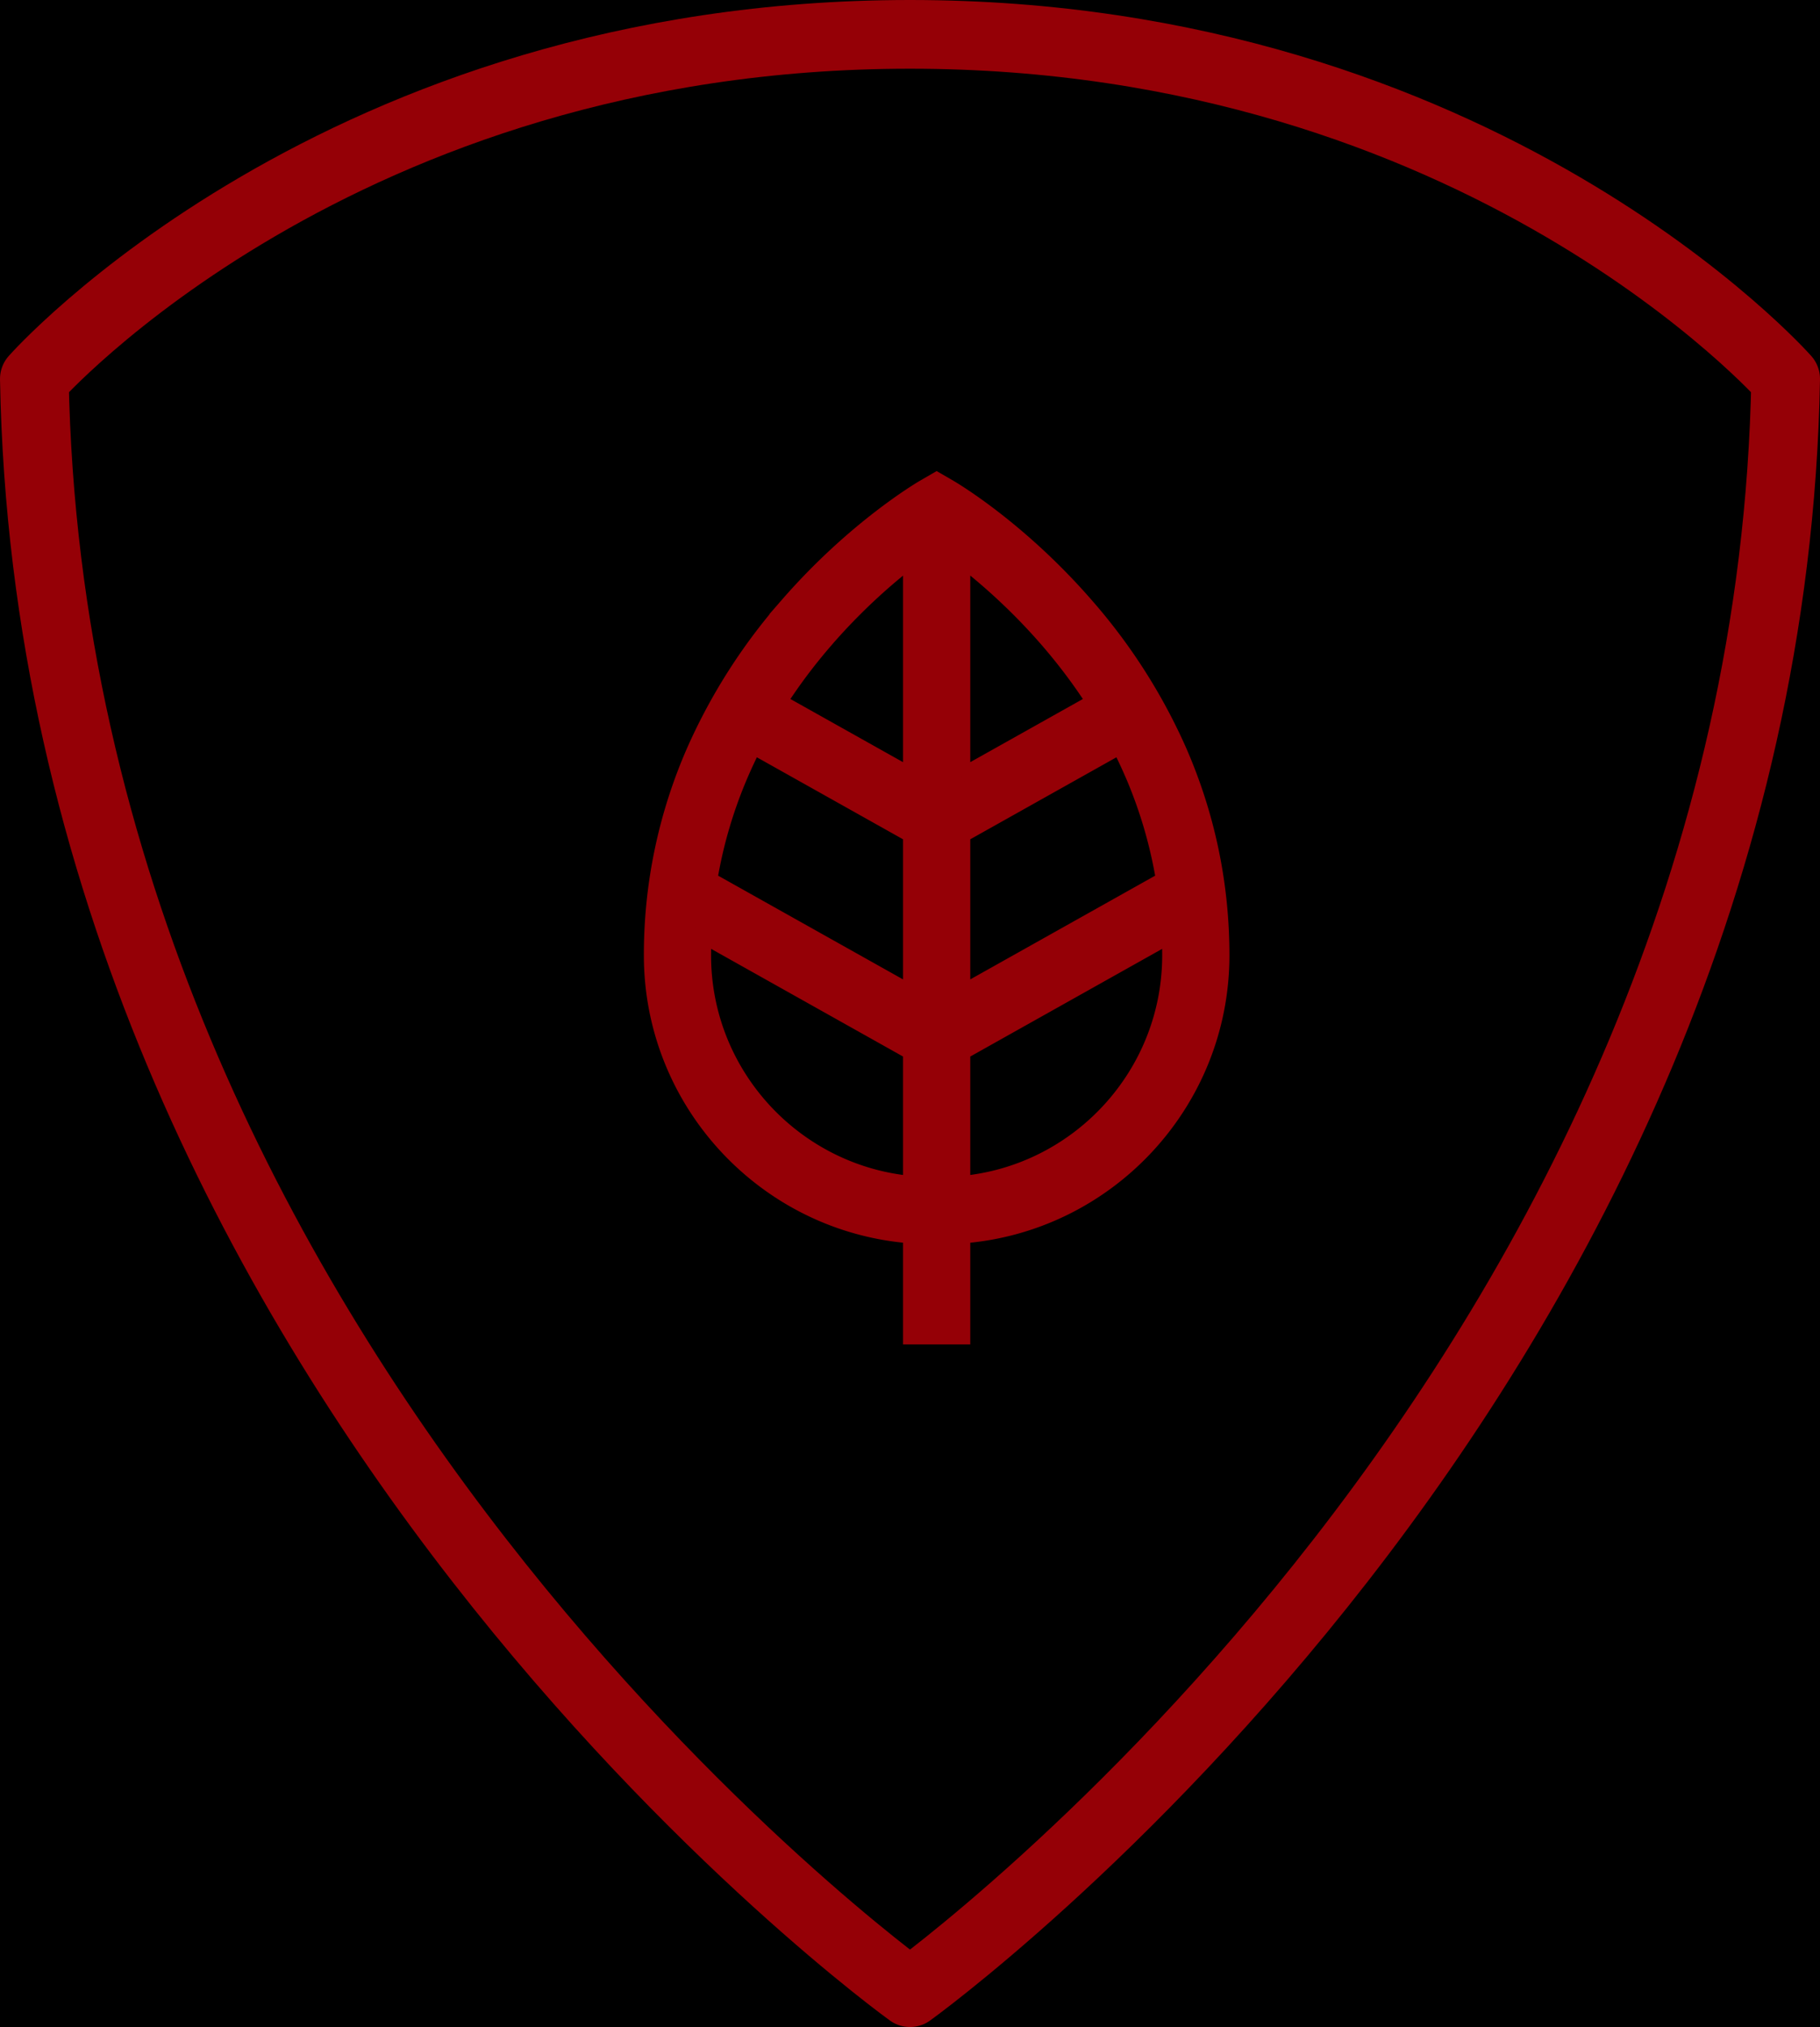
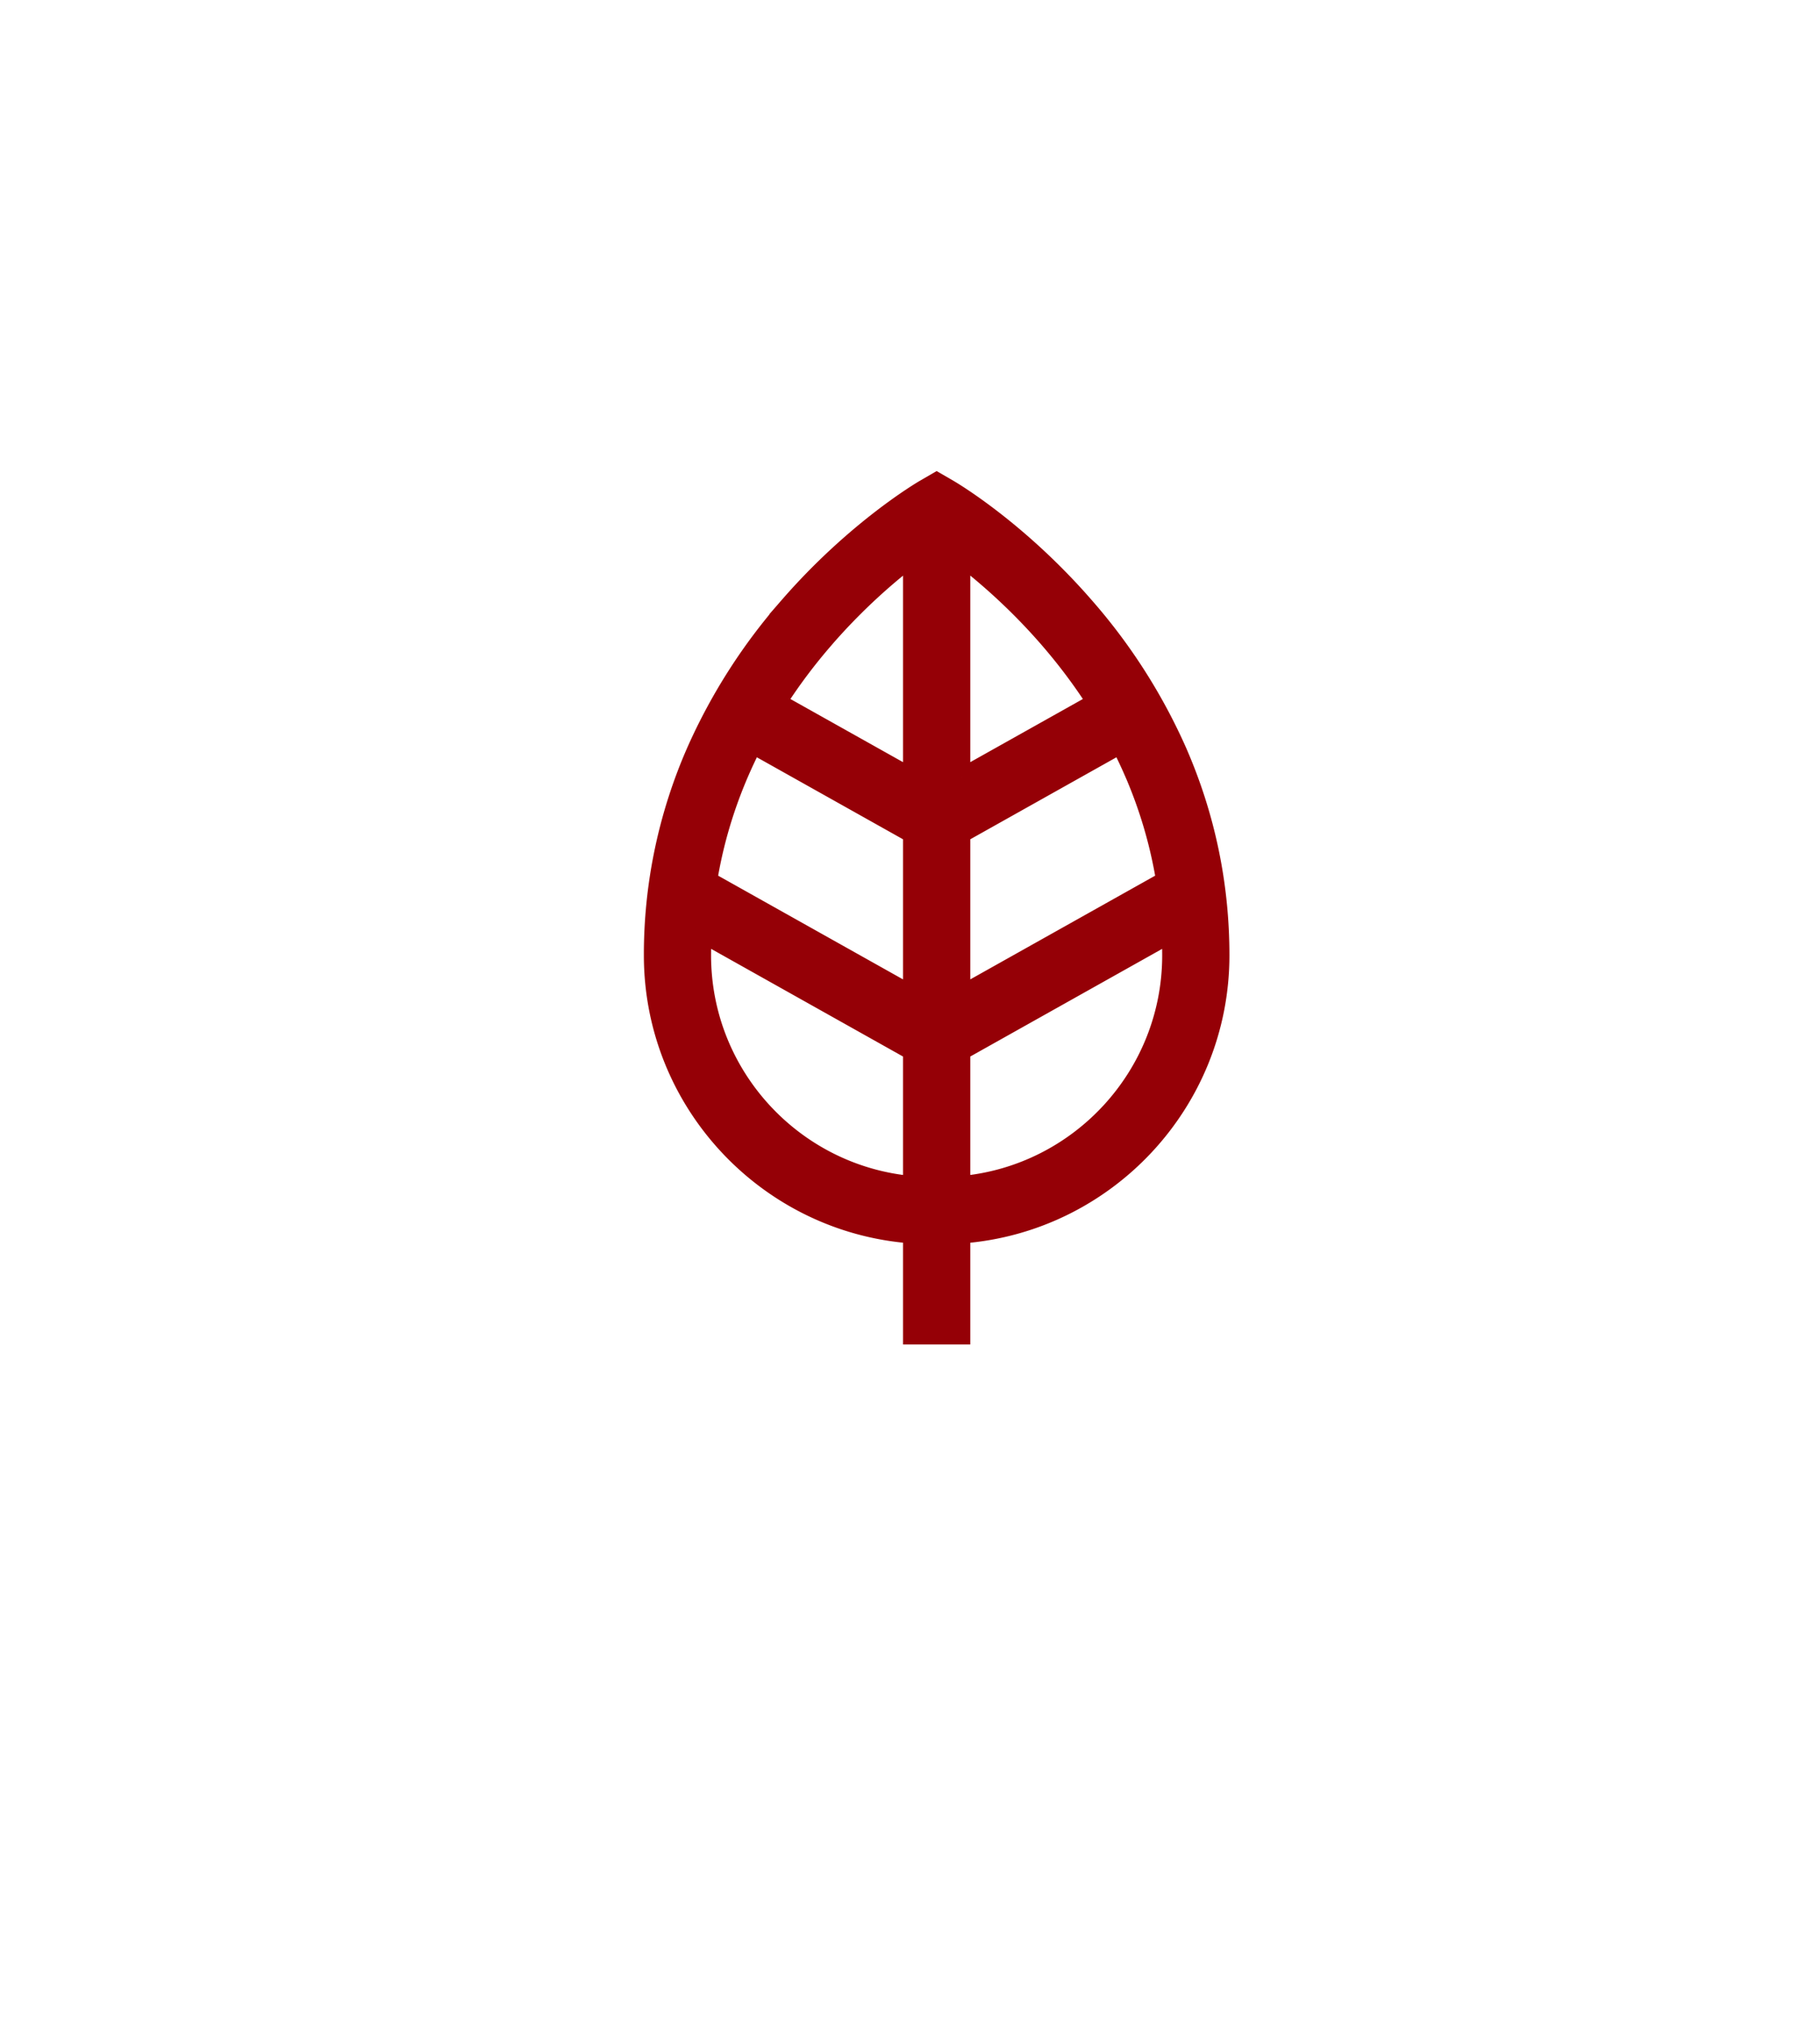
<svg xmlns="http://www.w3.org/2000/svg" height="59" width="53">
  <g fill="none" fill-rule="evenodd">
-     <path d="m-557-606h1600v987h-1600z" fill="#000" />
    <g stroke="#950006">
-       <path d="m26.5 1c16.653 0 25.5 10.028 25.5 10.028-.52 29.028-25.5 46.972-25.5 46.972s-24.98-17.944-25.5-46.972c0 0 8.847-10.028 25.5-10.028z" stroke-linecap="round" stroke-linejoin="round" stroke-width="2" />
      <path d="m34.312 21.868a16.628 16.628 0 0 0 -2.712-4.24c-1.944-2.234-3.877-3.368-3.958-3.416l-.366-.212-.366.212c-.081.048-2.014 1.182-3.957 3.416a16.628 16.628 0 0 0 -2.713 4.24 14.727 14.727 0 0 0 -1.24 5.938c0 4.293 3.333 7.822 7.547 8.136v2.941h1.458v-2.94c4.214-.315 7.547-3.844 7.547-8.137 0-2.059-.417-4.056-1.24-5.938zm-10.292-3.246a17.458 17.458 0 0 1 2.527-2.385v6.374l-3.885-2.178c.401-.624.854-1.229 1.358-1.81zm-2.456 3.858c.115-.264.238-.525.37-.784l4.613 2.587v4.651l-5.91-3.314c.177-1.077.487-2.127.927-3.14zm4.983 11.999c-3.41-.31-6.09-3.184-6.09-6.673 0-.203.006-.405.015-.607l6.075 3.407zm6.43-12.027c.446 1.022.759 2.081.938 3.168l-5.91 3.314v-4.651l4.613-2.587c.127.25.247.502.358.756zm-4.972.16v-6.377c.676.52 1.585 1.305 2.495 2.35.516.593.98 1.21 1.39 1.848l-3.885 2.178zm0 11.867v-3.873l6.075-3.407c.009.202.014.404.014.607 0 3.489-2.68 6.363-6.089 6.673z" fill="#950006" fill-rule="nonzero" stroke-width=".5" />
    </g>
  </g>
</svg>